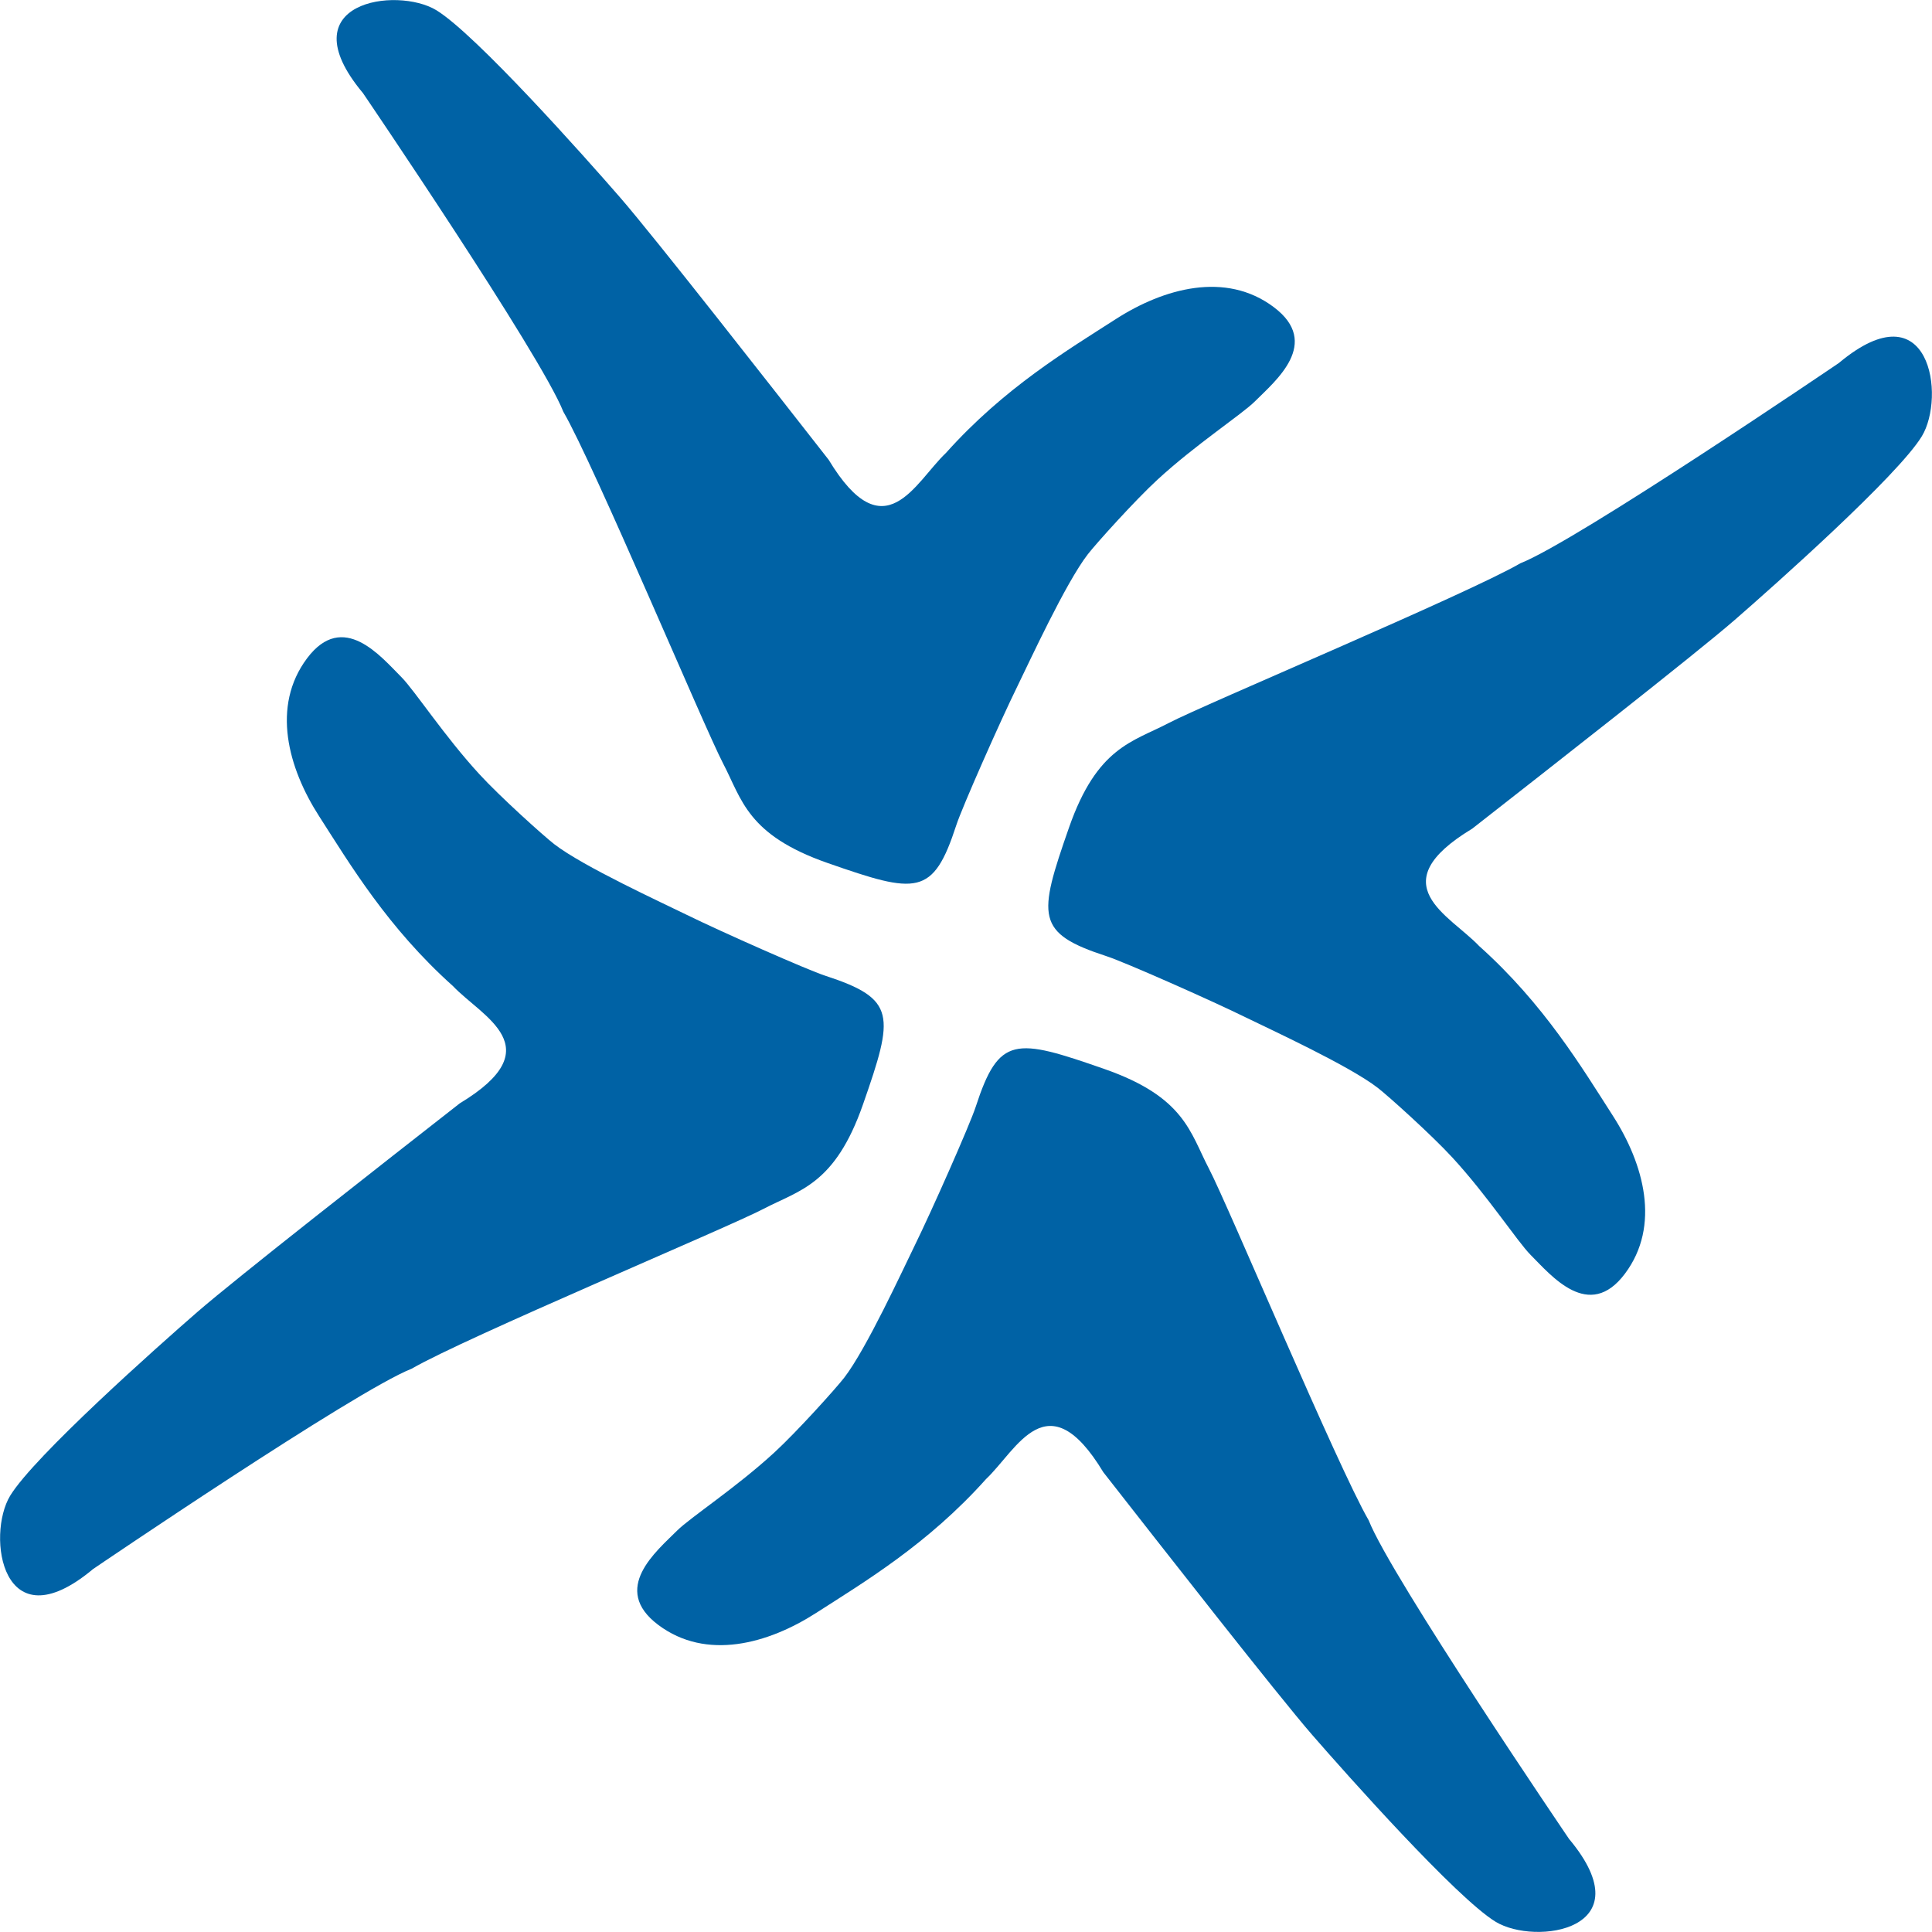
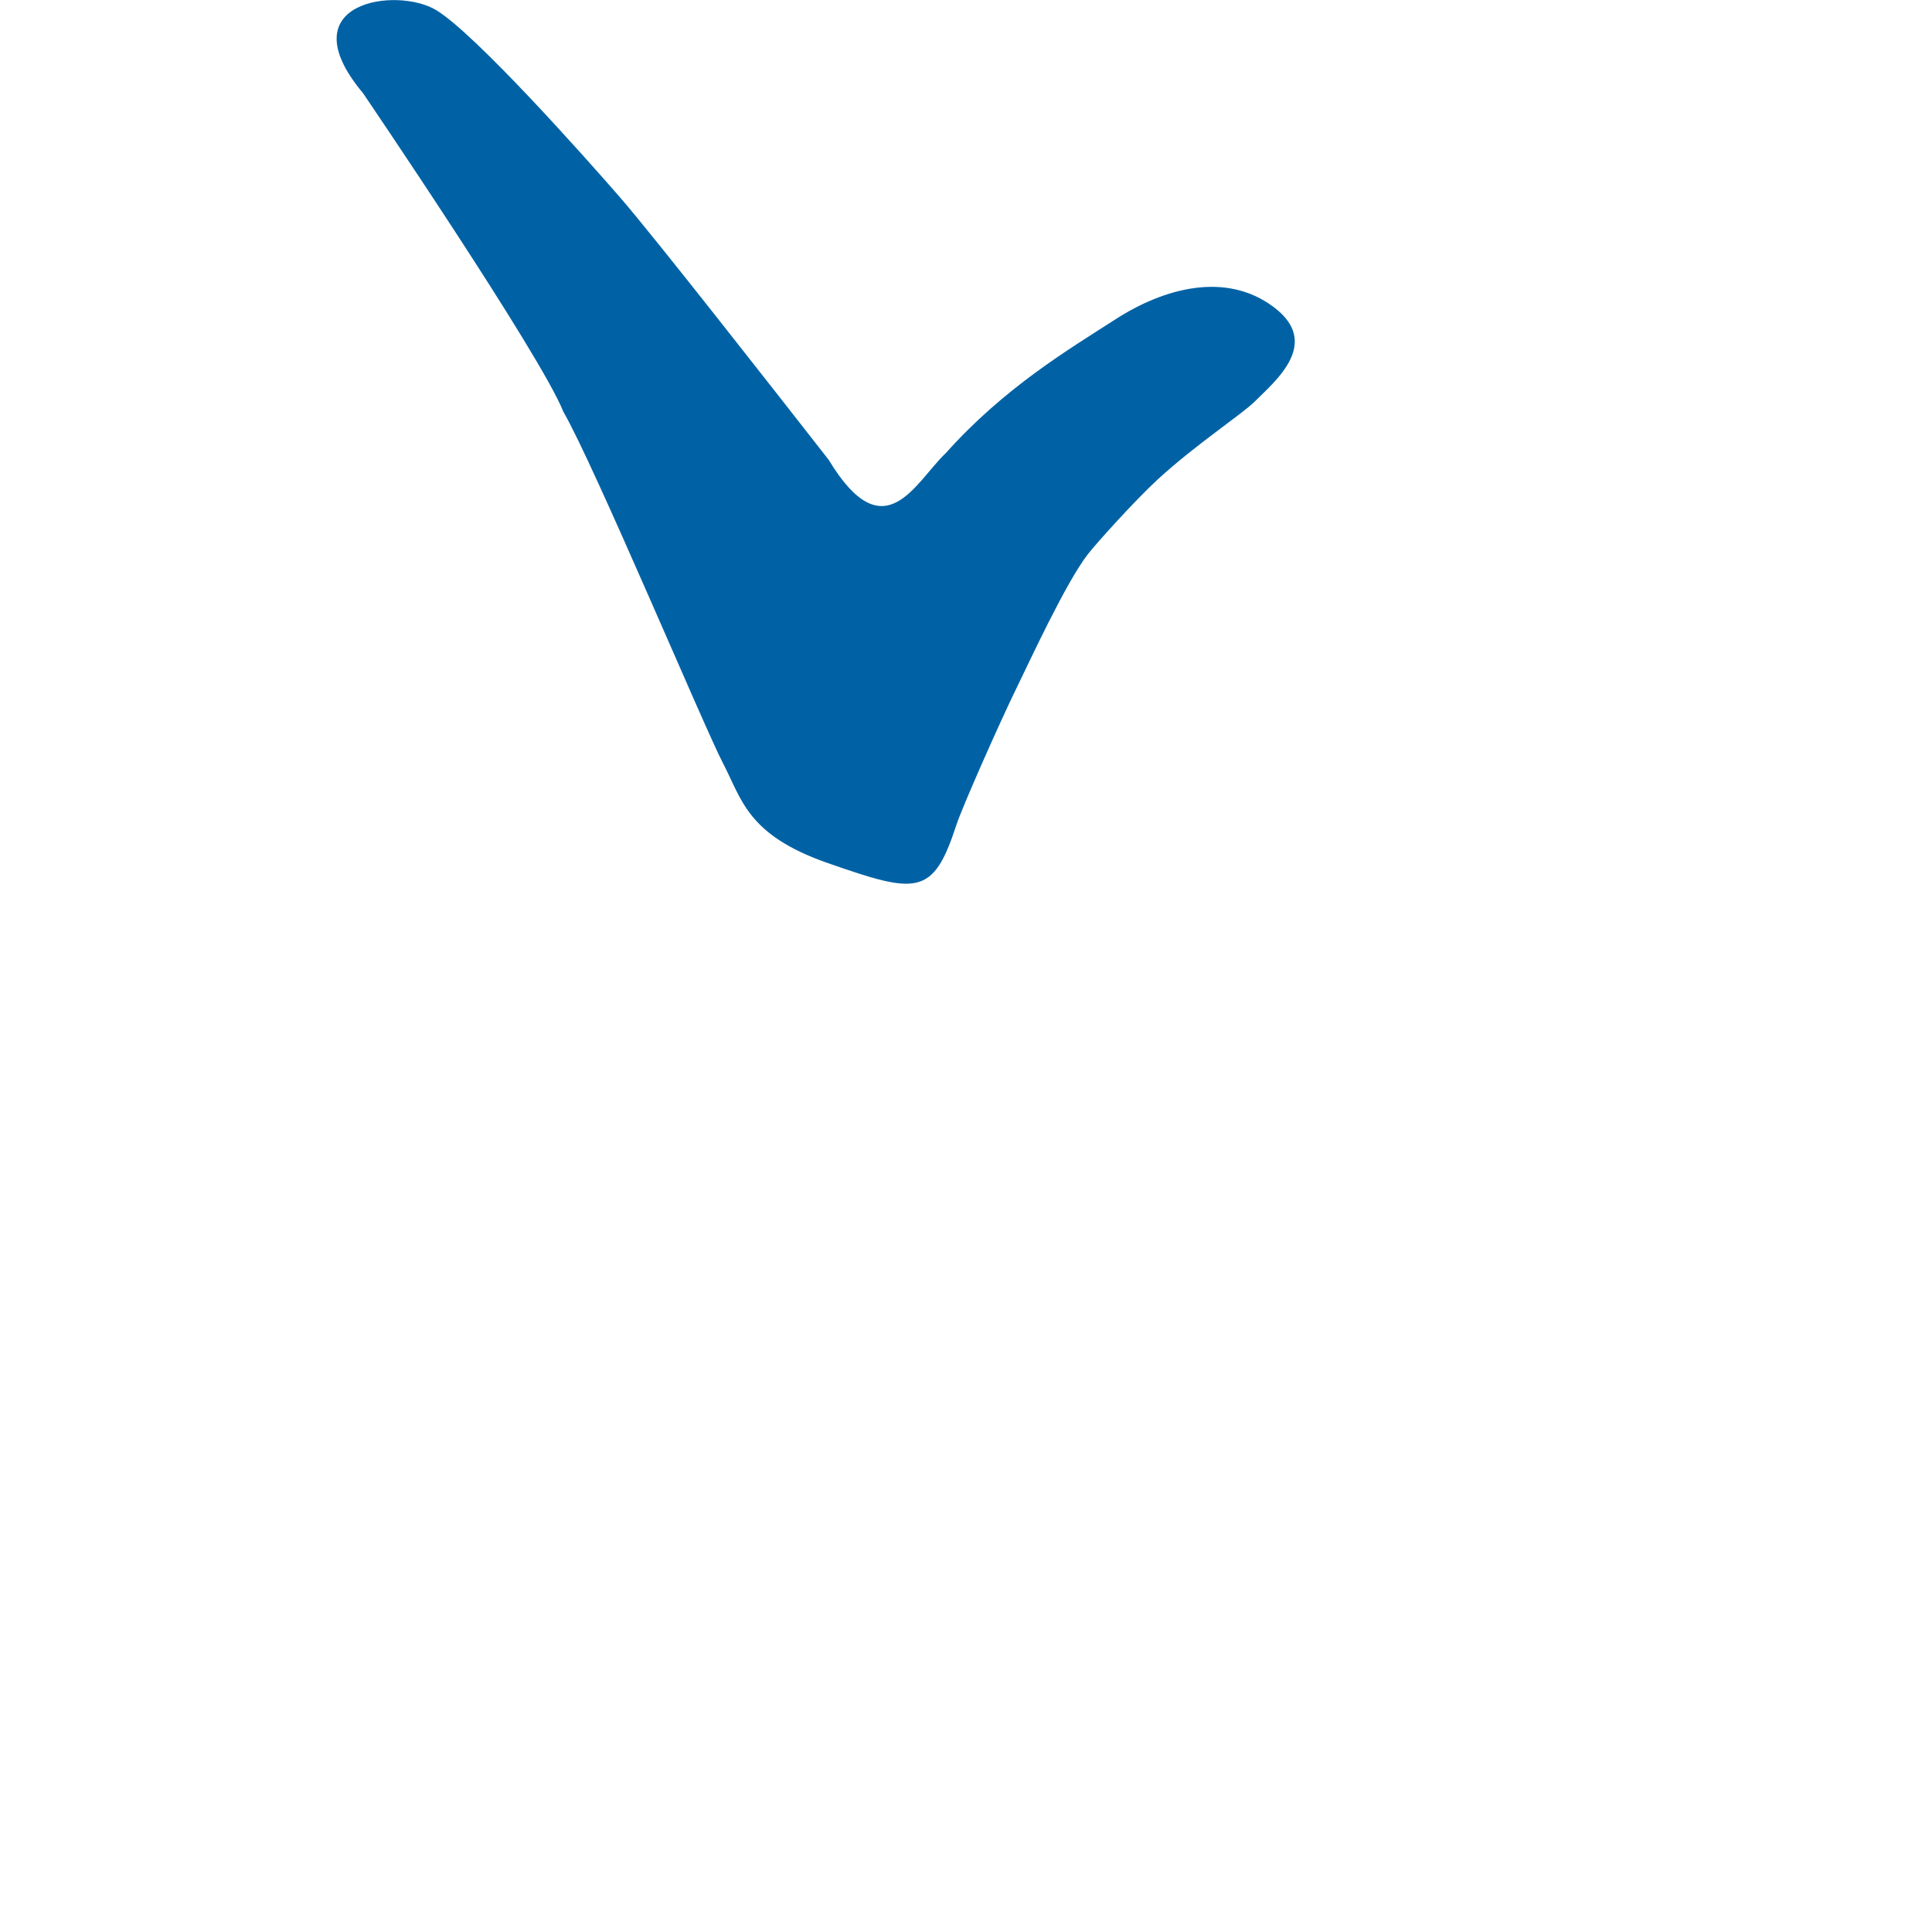
<svg xmlns="http://www.w3.org/2000/svg" id="Layer_2" viewBox="0 0 352.33 352.33">
  <defs>
    <style>.cls-1{fill:#0062a5;}</style>
  </defs>
  <g id="graphic">
    <g id="graphic-2">
      <path class="cls-1" d="M66.12,16.87s32.55,47.88,36.61,58.21c5.63,9.7,25.7,57.58,29.14,64.15,3.44,6.57,4.37,13.02,19.05,18.15,16.28,5.69,19.24,6.11,23.47-6.88,1.05-3.24,8-18.94,11.12-25.29,2.14-4.36,8.82-18.9,12.87-24.13,1.5-1.94,8.64-9.87,12.72-13.62,6.94-6.39,15.37-11.89,17.74-14.25,3.76-3.76,12.2-10.64,3.44-17.21-8.76-6.57-20.03-3.44-28.79,2.19s-20.34,12.52-30.98,24.41c-5.63,5.32-11.18,18.15-21.39,1.25-10.53-13.46-31.81-40.68-38.07-47.88-6.26-7.2-26.29-29.73-33.48-34.11-7.2-4.38-27.23-1.56-13.46,15.02Z" />
-       <path class="cls-1" d="M16.87,286.21s47.88-32.55,58.21-36.61c9.7-5.63,57.58-25.7,64.15-29.14,6.57-3.44,13.02-4.37,18.15-19.05,5.69-16.28,6.11-19.24-6.88-23.47-3.24-1.05-18.94-8-25.29-11.12-4.36-2.14-18.9-8.82-24.13-12.87-1.94-1.5-9.87-8.64-13.62-12.72-6.39-6.94-11.89-15.37-14.25-17.74-3.76-3.76-10.64-12.2-17.21-3.44s-3.44,20.03,2.19,28.79c5.63,8.76,12.52,20.34,24.41,30.98,5.32,5.63,18.15,11.18,1.25,21.39-13.46,10.53-40.68,31.81-47.88,38.07-7.2,6.26-29.73,26.29-34.11,33.48-4.38,7.2-1.56,27.23,15.02,13.46Z" />
-       <path class="cls-1" d="M286.21,335.46s-32.55-47.88-36.61-58.21c-5.63-9.7-25.7-57.58-29.14-64.15s-4.37-13.02-19.05-18.15c-16.28-5.69-19.24-6.11-23.47,6.88-1.05,3.24-8,18.94-11.12,25.29-2.14,4.36-8.82,18.9-12.87,24.13-1.5,1.94-8.64,9.87-12.72,13.62-6.94,6.39-15.37,11.89-17.74,14.25-3.76,3.76-12.2,10.64-3.44,17.21,8.76,6.57,20.03,3.44,28.79-2.19,8.76-5.63,20.34-12.52,30.98-24.41,5.63-5.32,11.18-18.15,21.39-1.25,10.53,13.46,31.81,40.68,38.07,47.88,6.26,7.2,26.29,29.73,33.48,34.11,7.2,4.38,27.23,1.56,13.46-15.02Z" />
-       <path class="cls-1" d="M335.46,66.12s-47.88,32.55-58.21,36.61c-9.7,5.63-57.58,25.7-64.15,29.14-6.57,3.44-13.02,4.37-18.15,19.05-5.69,16.28-6.11,19.24,6.88,23.47,3.24,1.05,18.94,8,25.29,11.12,4.36,2.14,18.9,8.82,24.13,12.87,1.94,1.5,9.87,8.64,13.62,12.72,6.39,6.94,11.89,15.37,14.25,17.74,3.76,3.76,10.64,12.2,17.21,3.44,6.57-8.76,3.44-20.03-2.19-28.79-5.63-8.76-12.52-20.34-24.41-30.98-5.32-5.63-18.15-11.18-1.25-21.39,13.46-10.53,40.68-31.81,47.88-38.07,7.2-6.26,29.73-26.29,34.11-33.48s1.56-27.23-15.02-13.46Z" />
    </g>
  </g>
</svg>